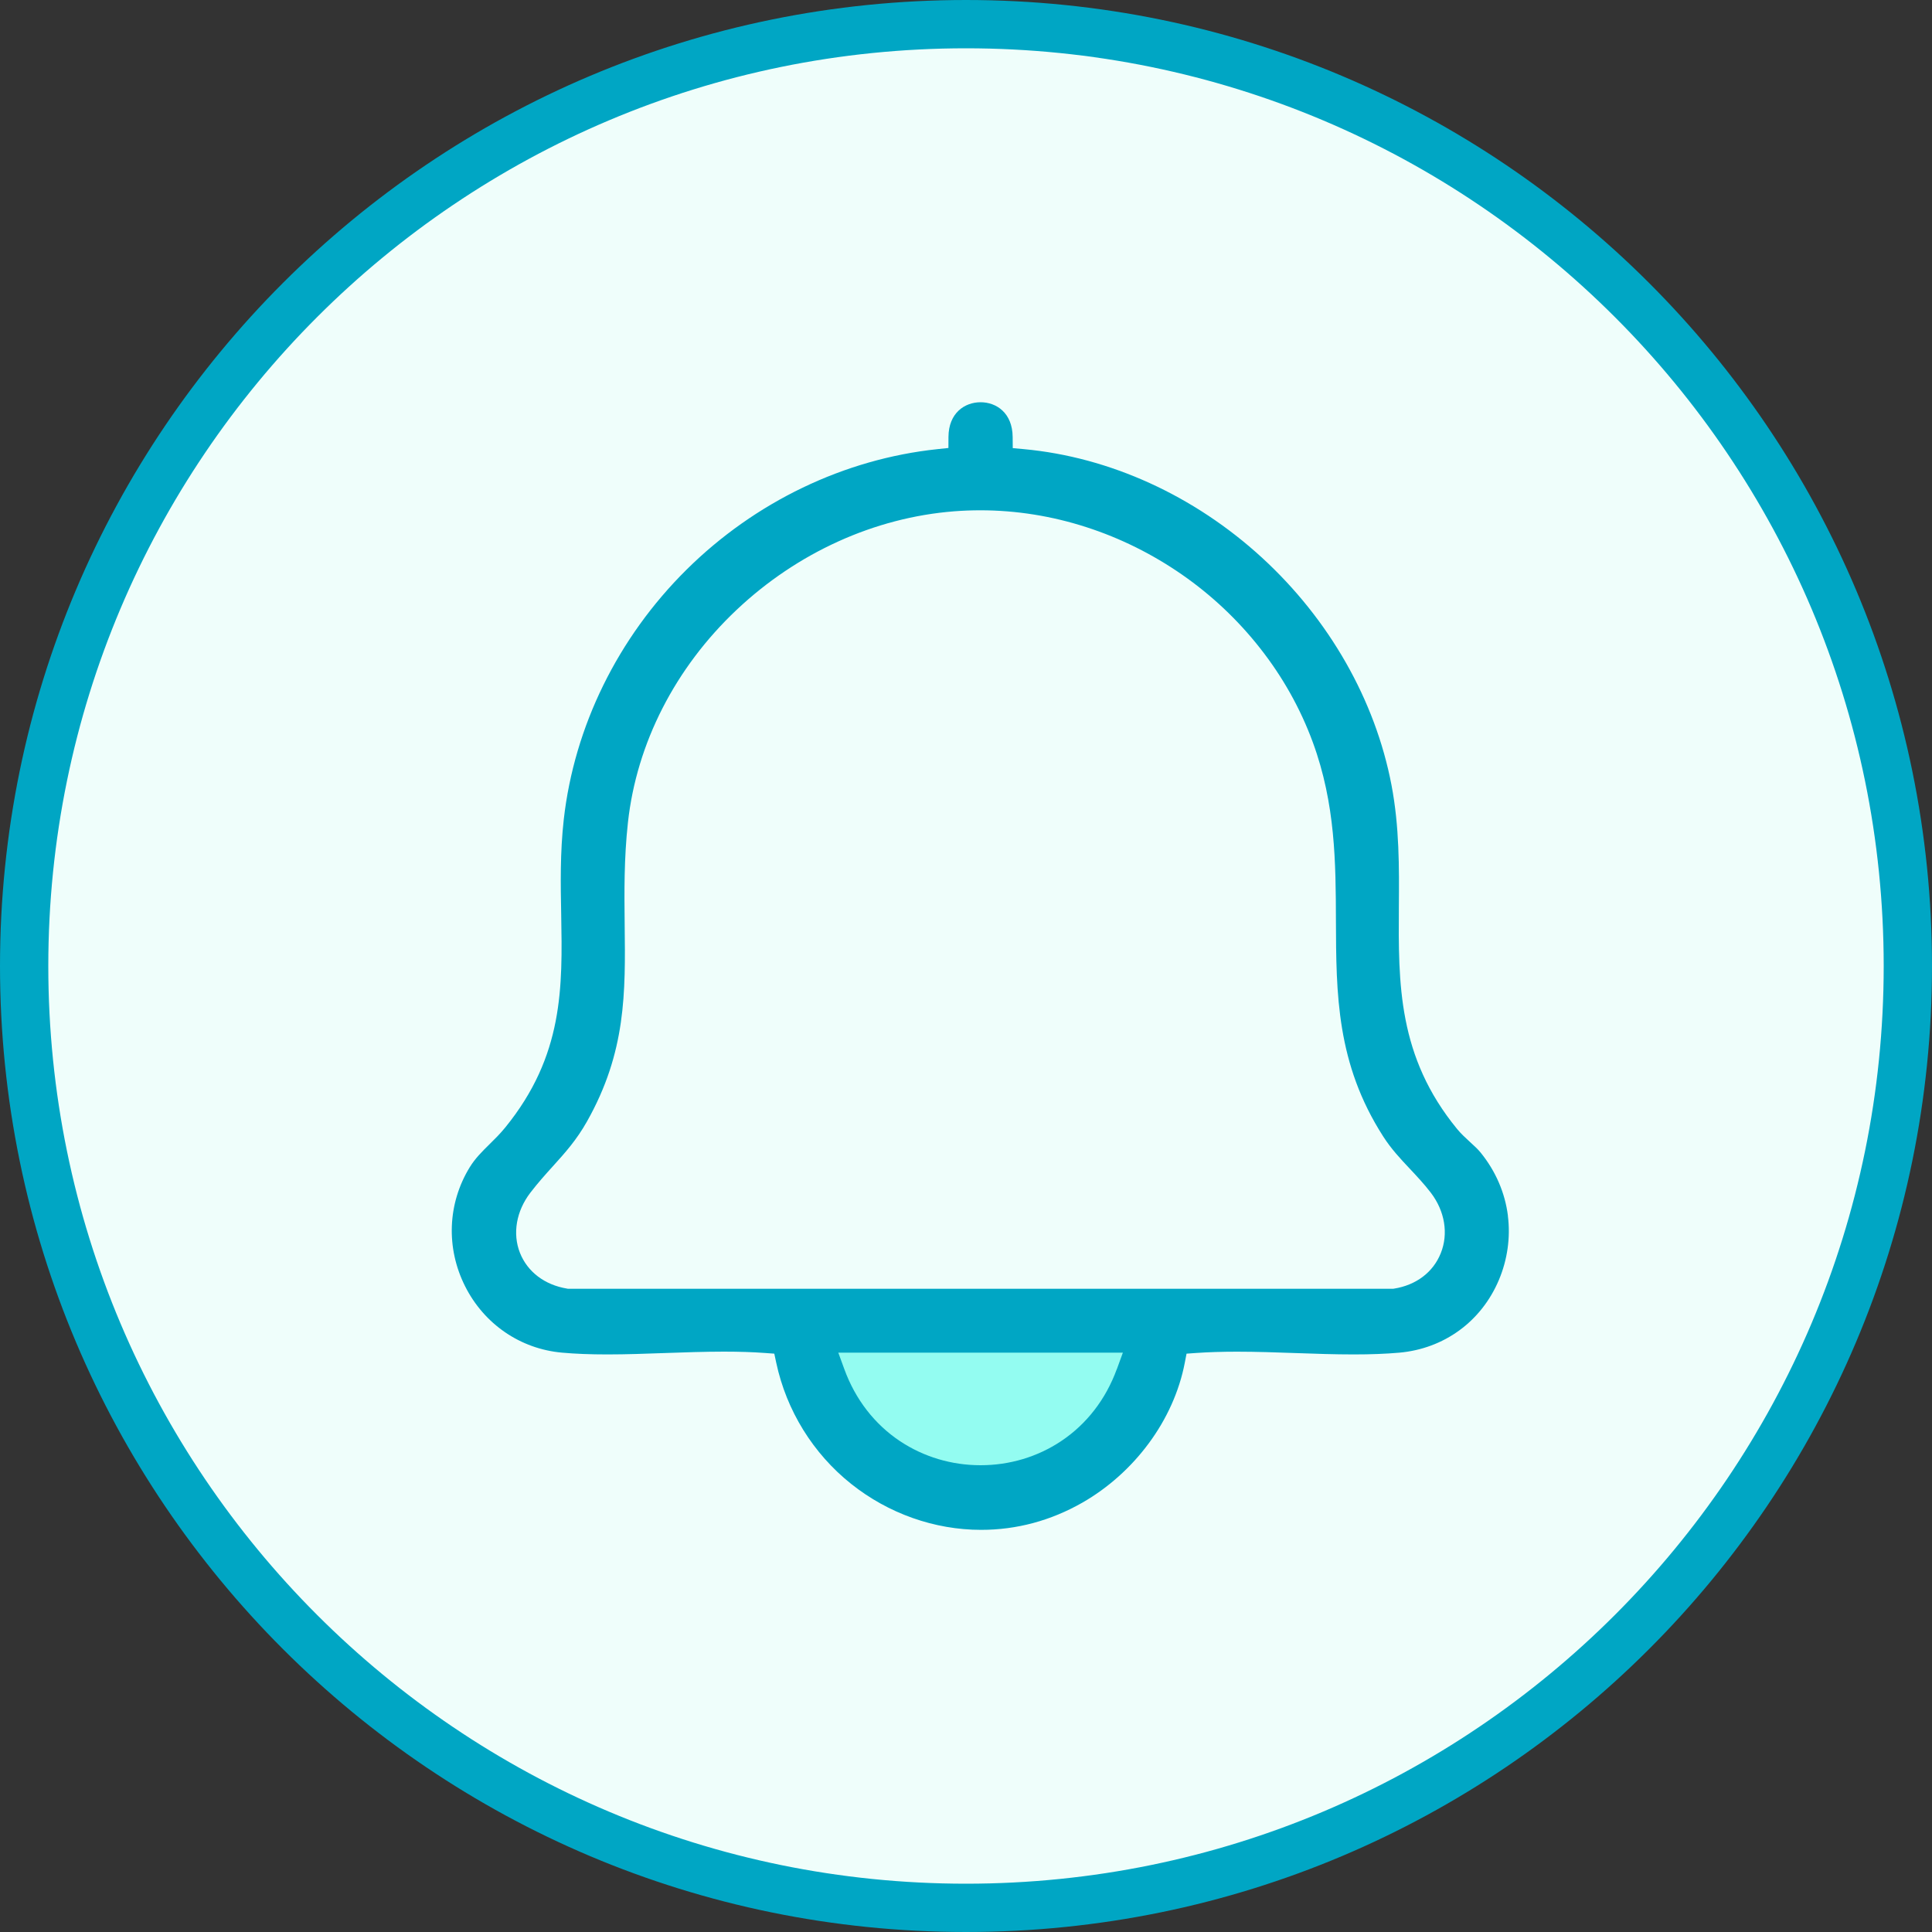
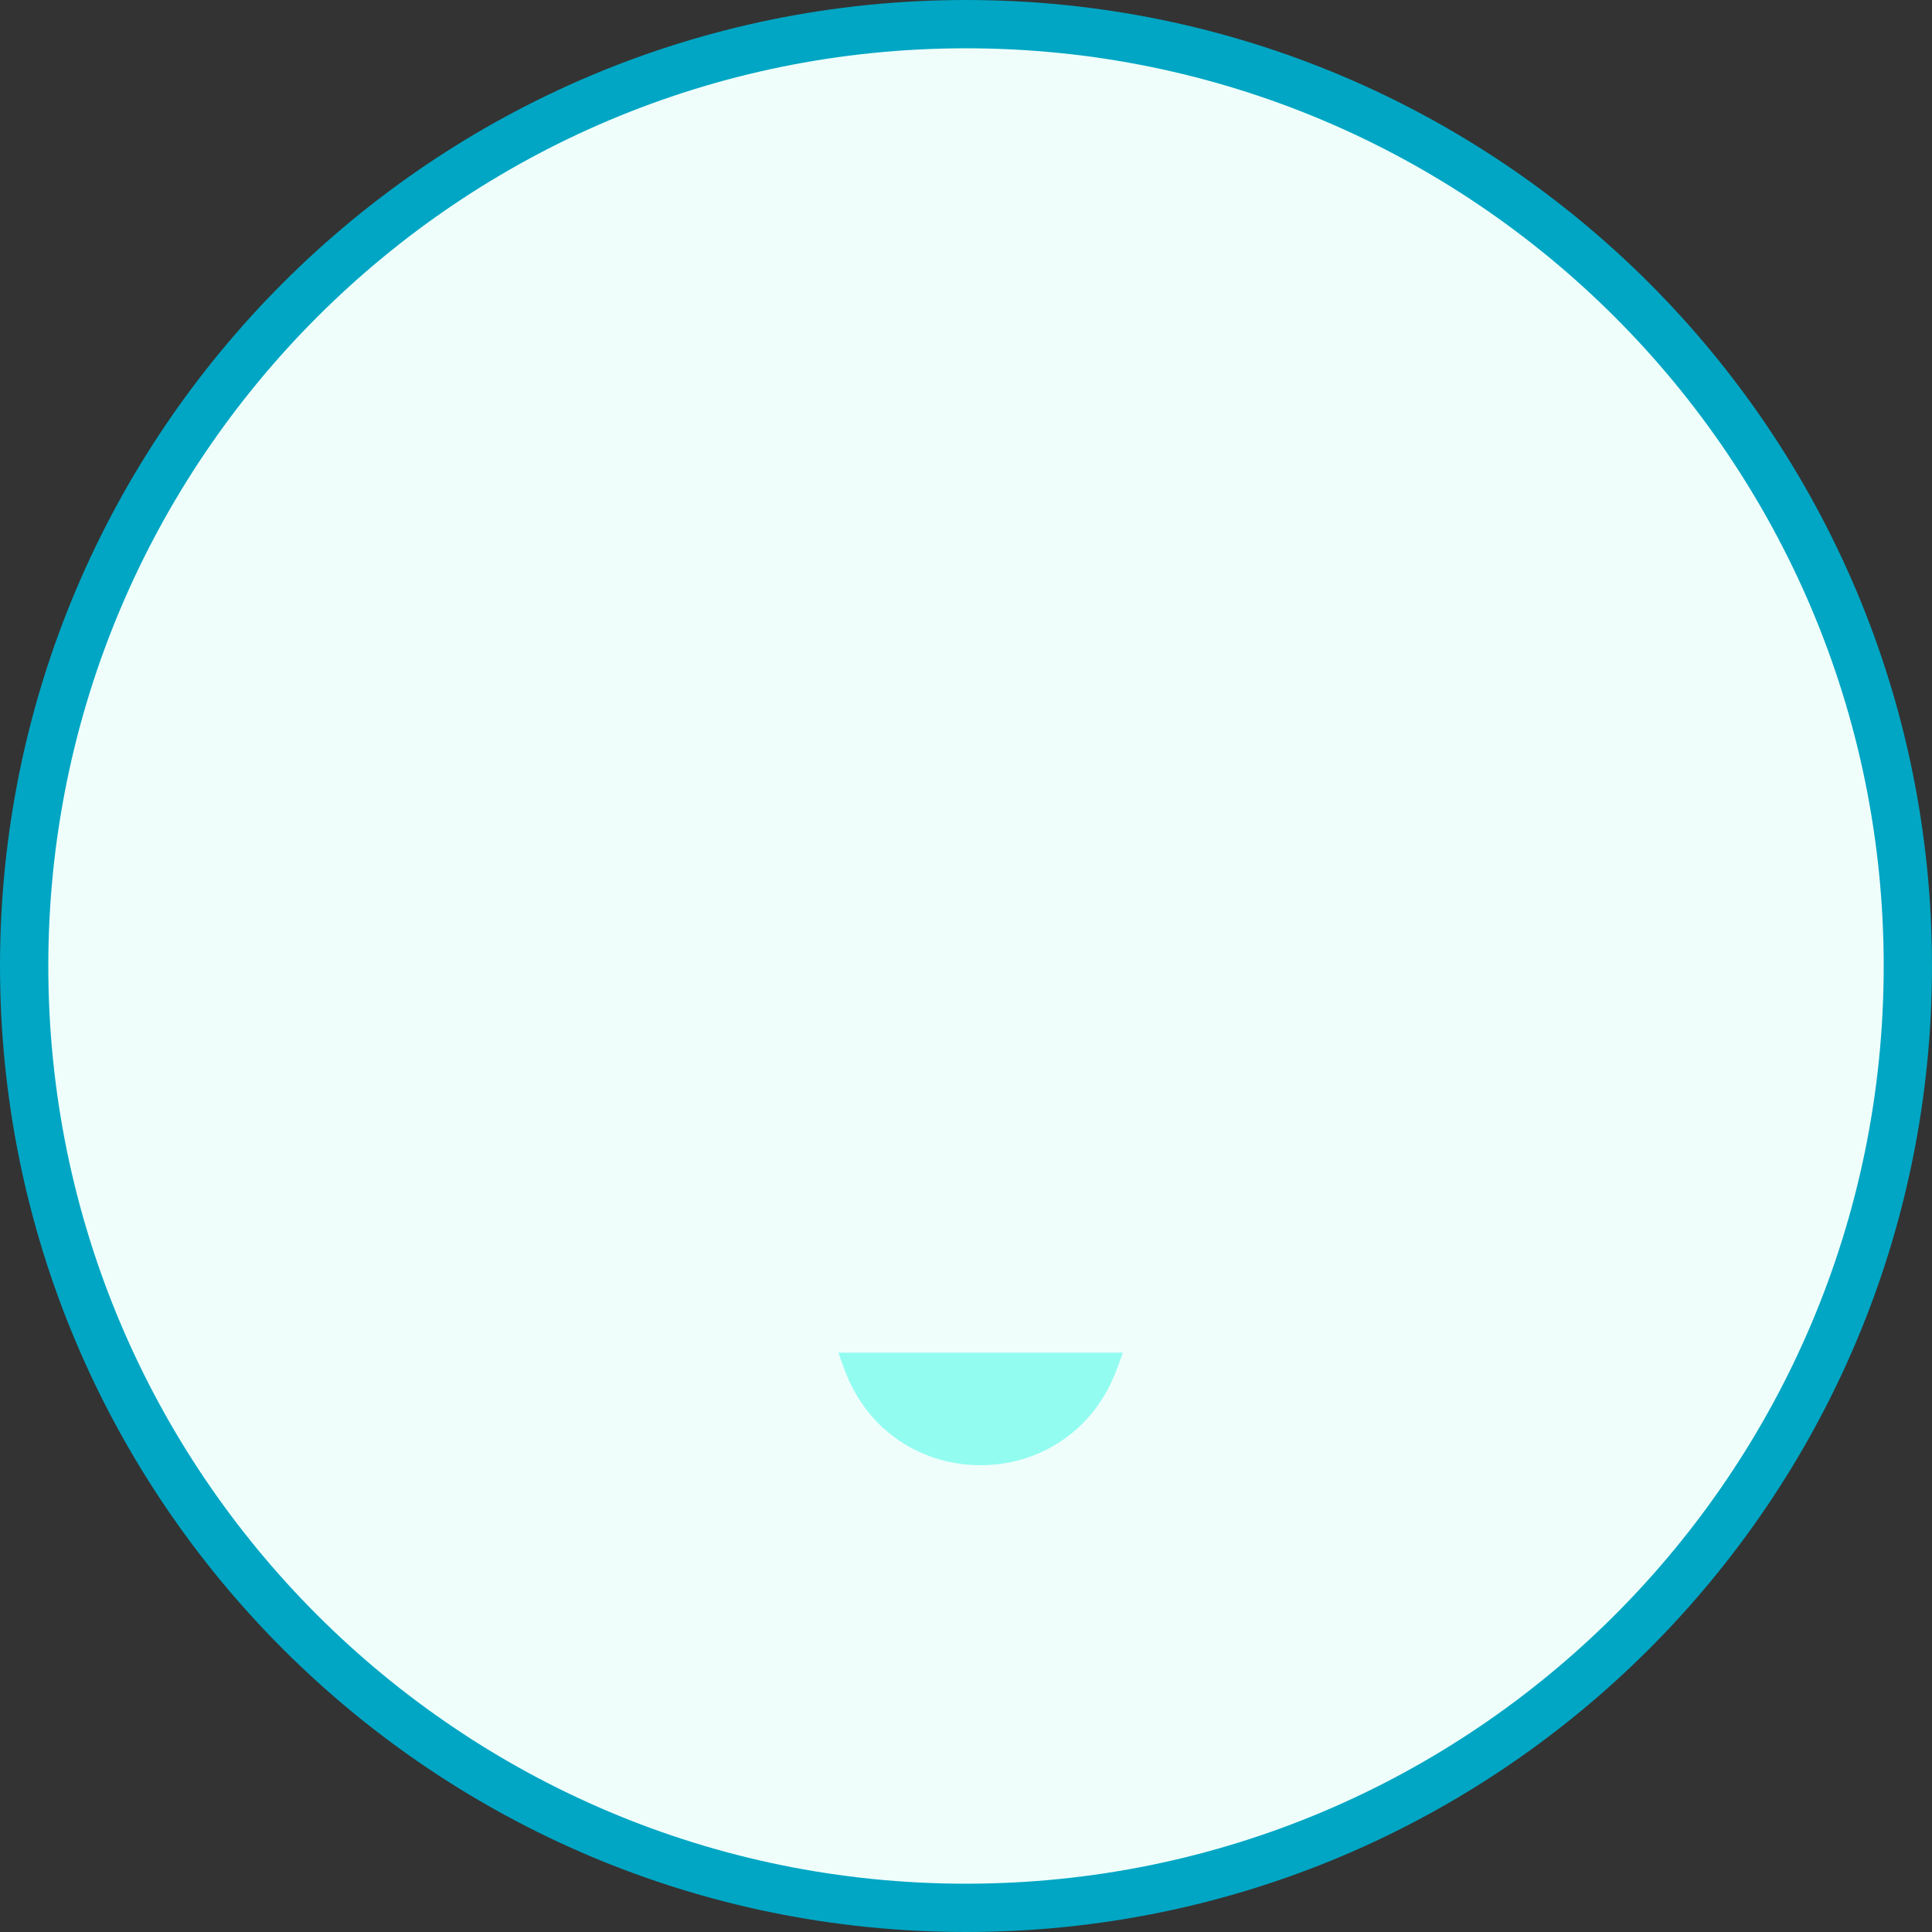
<svg xmlns="http://www.w3.org/2000/svg" width="40" height="40" viewBox="0 0 40 40" fill="none">
  <rect x="0" y="0" width="40" height="40" fill="#333333" stroke="none" />
  <path d="M39.5 20C39.5 30.77 30.77 39.5 20 39.5C9.231 39.5 0.5 30.77 0.5 20C0.5 9.231 9.231 0.5 20 0.5C30.77 0.5 39.5 9.231 39.5 20Z" fill="#EFFEFB" stroke="#00A6C4" />
-   <path d="M31.22 25.172C31.161 24.697 30.965 24.245 30.655 23.863C30.596 23.79 30.517 23.719 30.434 23.643C30.344 23.56 30.25 23.474 30.169 23.376C28.94 21.878 28.951 20.369 28.962 18.772C28.968 17.959 28.974 17.118 28.809 16.252C28.473 14.495 27.52 12.822 26.126 11.544C24.725 10.26 22.975 9.463 21.198 9.299L20.968 9.278L20.966 9.047C20.962 8.55 20.63 8.328 20.302 8.328C19.973 8.328 19.64 8.55 19.637 9.046L19.636 9.275L19.409 9.299C17.478 9.503 15.633 10.389 14.213 11.795C12.792 13.203 11.889 15.04 11.672 16.968C11.595 17.656 11.607 18.306 11.619 18.935C11.646 20.437 11.672 21.855 10.46 23.344C10.355 23.473 10.244 23.583 10.137 23.688C9.984 23.839 9.839 23.981 9.725 24.167C9.266 24.916 9.23 25.836 9.629 26.63C10.023 27.414 10.773 27.928 11.635 28.005C11.913 28.03 12.221 28.042 12.575 28.042C12.967 28.042 13.376 28.027 13.771 28.013C14.172 27.999 14.585 27.984 14.989 27.984C15.304 27.984 15.582 27.993 15.84 28.012L16.031 28.026L16.071 28.213C16.282 29.203 16.833 30.094 17.623 30.723C18.393 31.336 19.348 31.674 20.312 31.674C21.049 31.674 21.756 31.484 22.412 31.109C22.939 30.807 23.413 30.384 23.782 29.885C24.159 29.377 24.417 28.8 24.529 28.218L24.566 28.026L24.762 28.012C25.02 27.994 25.299 27.985 25.614 27.985C26.017 27.985 26.43 28 26.831 28.014C27.225 28.028 27.633 28.042 28.026 28.042C28.38 28.042 28.688 28.03 28.967 28.006C29.896 27.924 30.669 27.362 31.033 26.5C31.21 26.08 31.275 25.621 31.219 25.173L31.22 25.172ZM29.83 25.945C29.673 26.34 29.32 26.607 28.861 26.68L28.841 26.683H11.76L11.739 26.679C11.276 26.602 10.921 26.332 10.765 25.939C10.608 25.541 10.688 25.075 10.981 24.693C11.139 24.487 11.295 24.314 11.446 24.147C11.696 23.87 11.933 23.609 12.153 23.219C12.964 21.779 12.95 20.557 12.933 19.142C12.926 18.473 12.918 17.781 13.001 17.026C13.181 15.388 13.98 13.825 15.251 12.626C16.508 11.44 18.107 10.715 19.754 10.586C19.933 10.572 20.115 10.565 20.295 10.565C21.037 10.565 21.778 10.683 22.497 10.916C23.199 11.143 23.865 11.475 24.477 11.9C25.089 12.326 25.63 12.837 26.086 13.417C26.555 14.012 26.923 14.668 27.18 15.367C27.651 16.648 27.655 17.871 27.659 19.053C27.664 20.579 27.669 22.019 28.637 23.528C28.805 23.79 28.994 23.991 29.194 24.203C29.337 24.356 29.485 24.513 29.623 24.693C29.914 25.074 29.992 25.542 29.83 25.945V25.945Z" fill="#00A6C4" />
  <path d="M23.122 28.347C22.894 28.972 22.495 29.487 21.968 29.838C21.478 30.164 20.902 30.336 20.301 30.336C19.701 30.336 19.124 30.163 18.634 29.838C18.107 29.487 17.708 28.971 17.481 28.347L17.356 28.005H23.248L23.123 28.348L23.122 28.347Z" fill="#93FCF1" />
</svg>